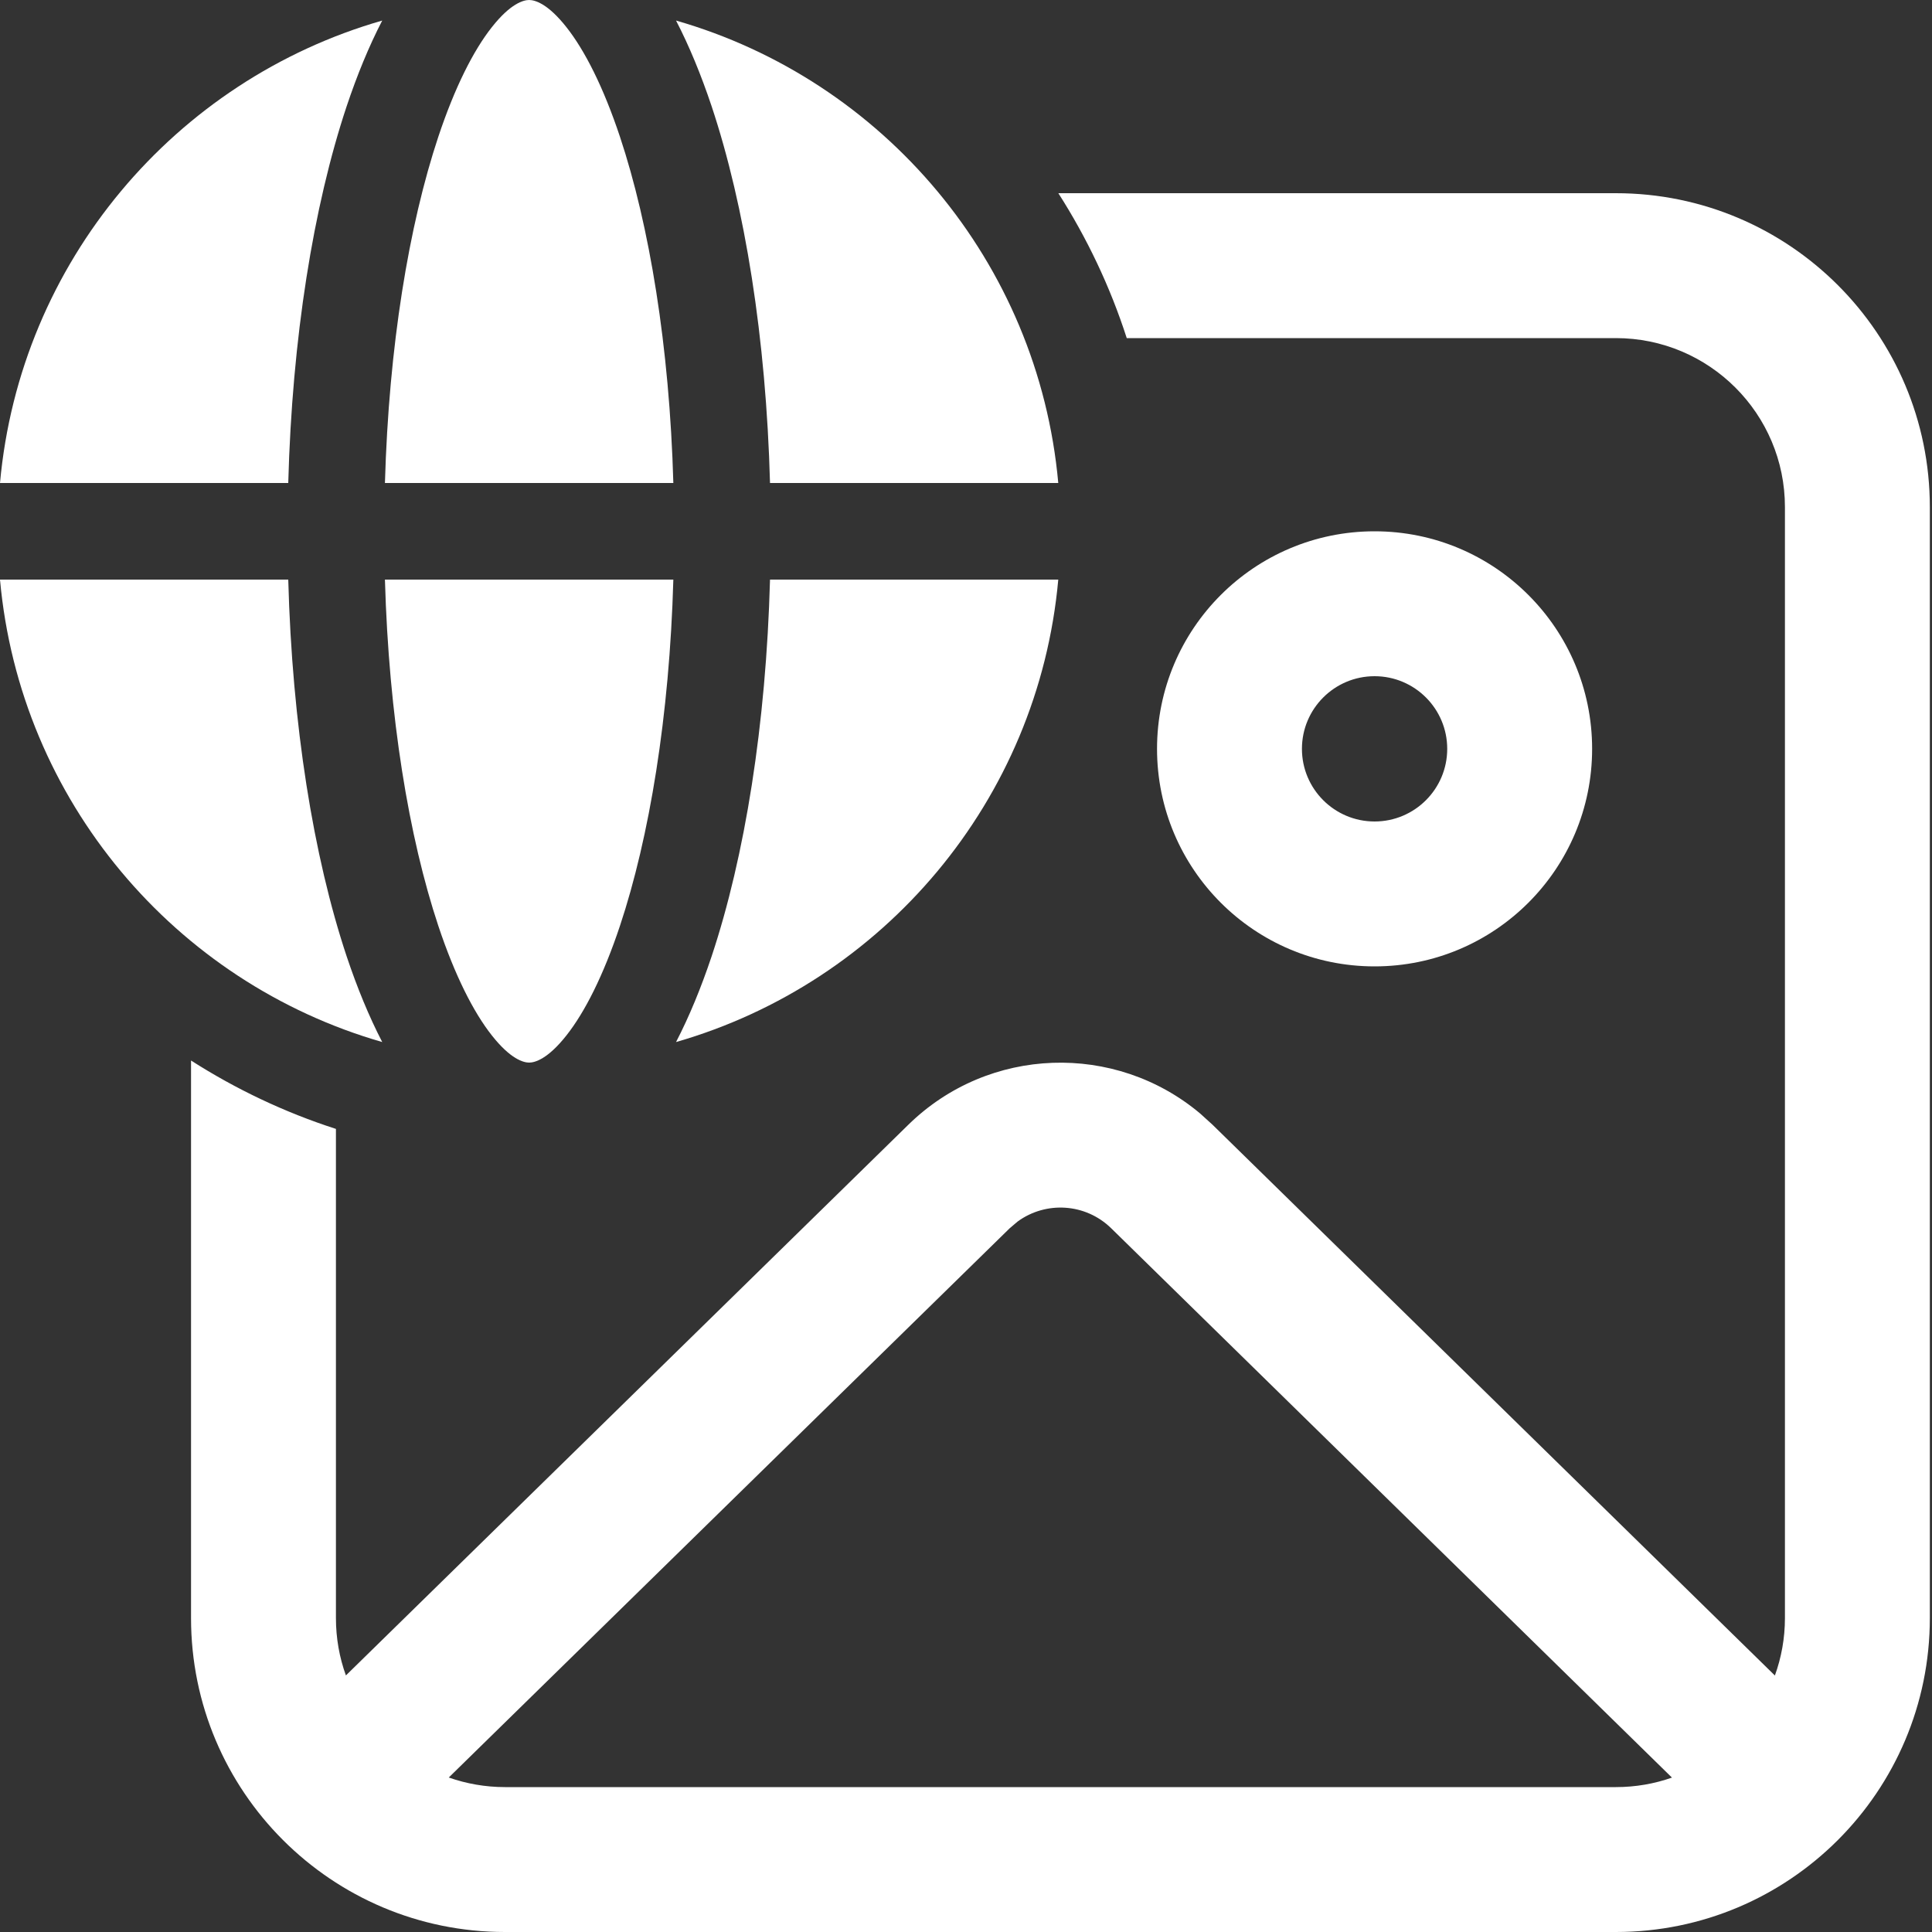
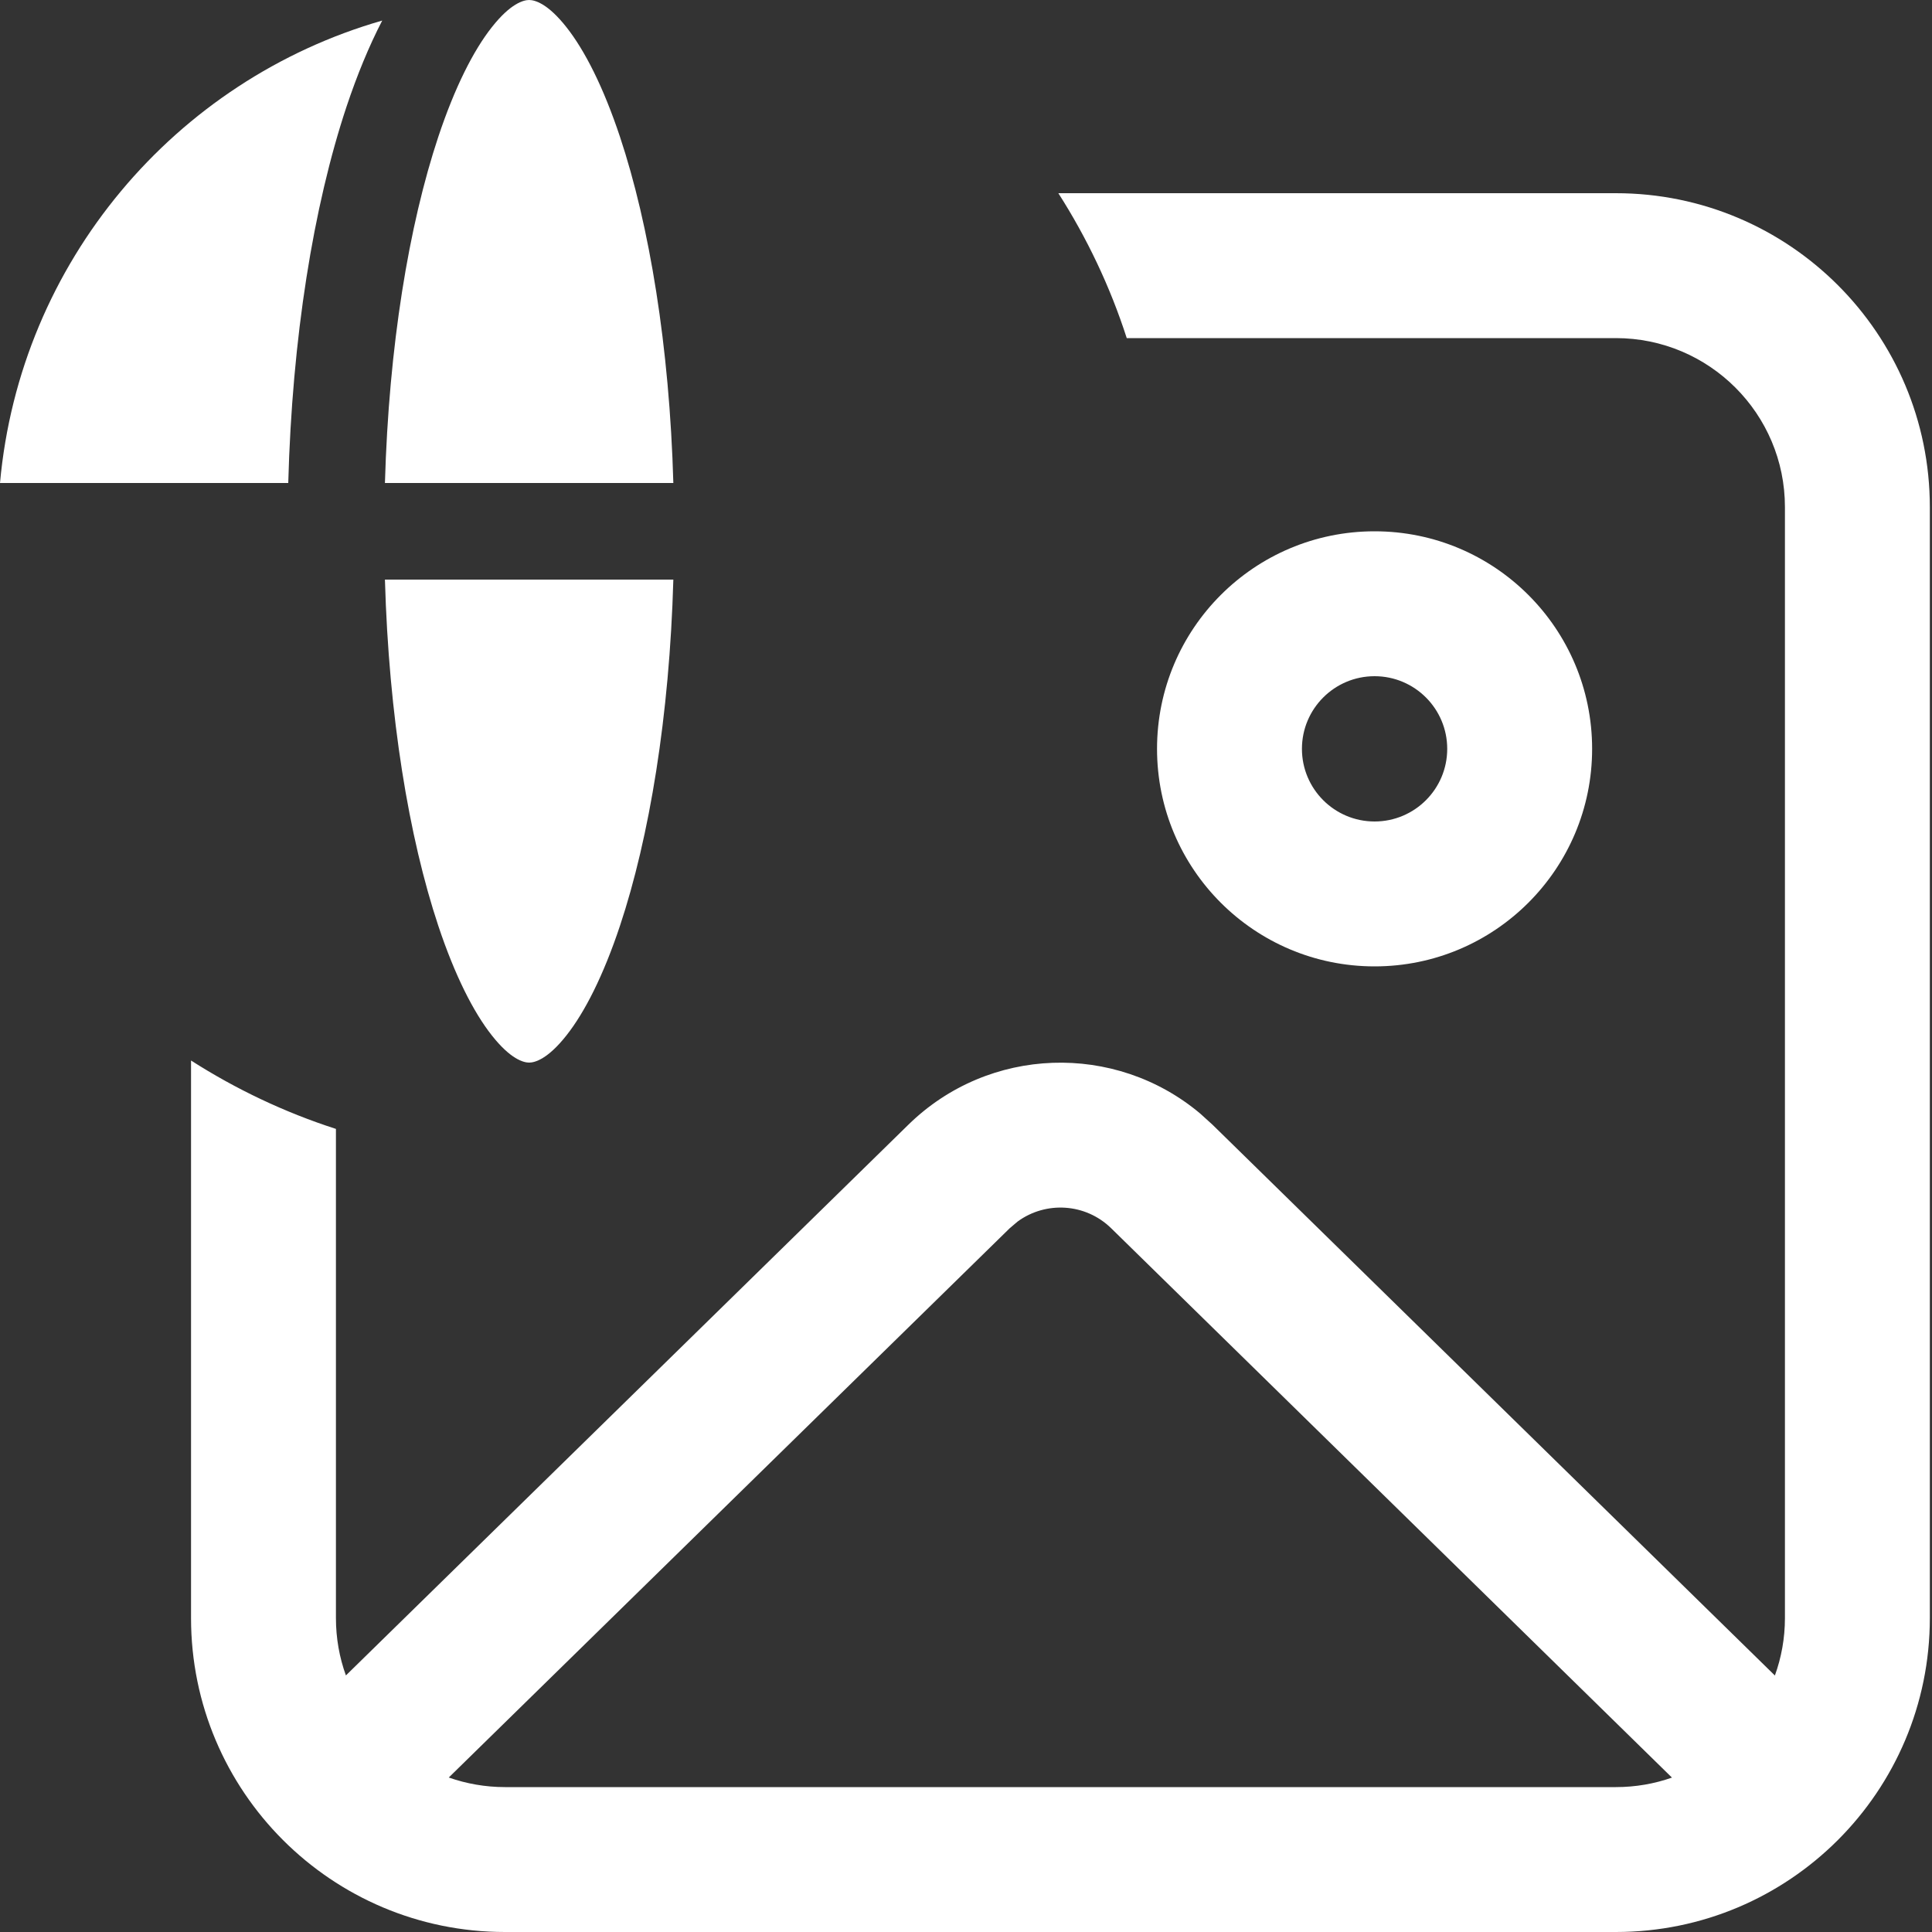
<svg xmlns="http://www.w3.org/2000/svg" width="25" height="25" viewBox="0 0 25 25" fill="none">
  <rect x="0" y="0" width="25" height="25" fill="#333333" stroke="none" />
  <path d="M4.981 6.25C5.031 4.482 5.291 2.914 5.672 1.769C5.886 1.127 6.127 0.652 6.365 0.351C6.608 0.043 6.775 0 6.847 0C6.919 0 7.086 0.043 7.329 0.351C7.567 0.652 7.808 1.127 8.022 1.769C8.403 2.914 8.663 4.482 8.713 6.25H4.981Z" fill="white" />
  <path d="M4.486 1.374C4.621 0.971 4.774 0.598 4.946 0.266C2.267 1.035 0.258 3.39 0 6.25H3.73C3.78 4.375 4.055 2.668 4.486 1.374Z" fill="white" />
-   <path d="M9.208 1.374C9.073 0.971 8.92 0.598 8.748 0.266C11.427 1.035 13.436 3.39 13.694 6.25H9.964C9.913 4.375 9.639 2.668 9.208 1.374Z" fill="white" />
-   <path d="M9.964 7.5H13.694C13.436 10.36 11.427 12.714 8.748 13.484C8.92 13.152 9.073 12.779 9.208 12.376C9.639 11.082 9.913 9.375 9.964 7.5Z" fill="white" />
  <path d="M7.329 13.399C7.086 13.707 6.919 13.75 6.847 13.75C6.775 13.75 6.608 13.707 6.365 13.399C6.127 13.098 5.886 12.623 5.672 11.981C5.291 10.836 5.031 9.268 4.981 7.5H8.713C8.663 9.268 8.403 10.836 8.022 11.981C7.808 12.623 7.567 13.098 7.329 13.399Z" fill="white" />
-   <path d="M0 7.5C0.258 10.36 2.267 12.714 4.946 13.484C4.774 13.152 4.621 12.779 4.486 12.376C4.055 11.082 3.78 9.375 3.73 7.5H0Z" fill="white" />
  <path d="M20.909 4.375H14.58C14.365 3.708 14.065 3.079 13.695 2.5H20.909C23.153 2.5 24.972 4.319 24.972 6.562V20.938C24.972 23.181 23.153 25 20.909 25H6.534C4.291 25 2.472 23.181 2.472 20.938V13.723C3.051 14.093 3.68 14.393 4.347 14.608V20.938C4.347 21.198 4.392 21.448 4.476 21.68L11.754 14.554C12.796 13.534 14.431 13.486 15.529 14.408L15.69 14.554L22.967 21.681C23.051 21.449 23.097 21.198 23.097 20.938V6.562C23.097 5.354 22.117 4.375 20.909 4.375ZM21.635 23.002L14.378 15.893C14.046 15.569 13.535 15.54 13.17 15.805L13.066 15.893L5.807 23.001C6.035 23.081 6.28 23.125 6.534 23.125H20.909C21.164 23.125 21.408 23.082 21.635 23.002Z" fill="white" />
  <path d="M17.787 6.875C19.342 6.875 20.602 8.135 20.602 9.69C20.602 11.245 19.342 12.505 17.787 12.505C16.232 12.505 14.972 11.245 14.972 9.69C14.972 8.135 16.232 6.875 17.787 6.875ZM17.787 8.75C17.268 8.75 16.847 9.171 16.847 9.69C16.847 10.209 17.268 10.63 17.787 10.63C18.306 10.63 18.727 10.209 18.727 9.69C18.727 9.171 18.306 8.75 17.787 8.75Z" fill="white" />
</svg>